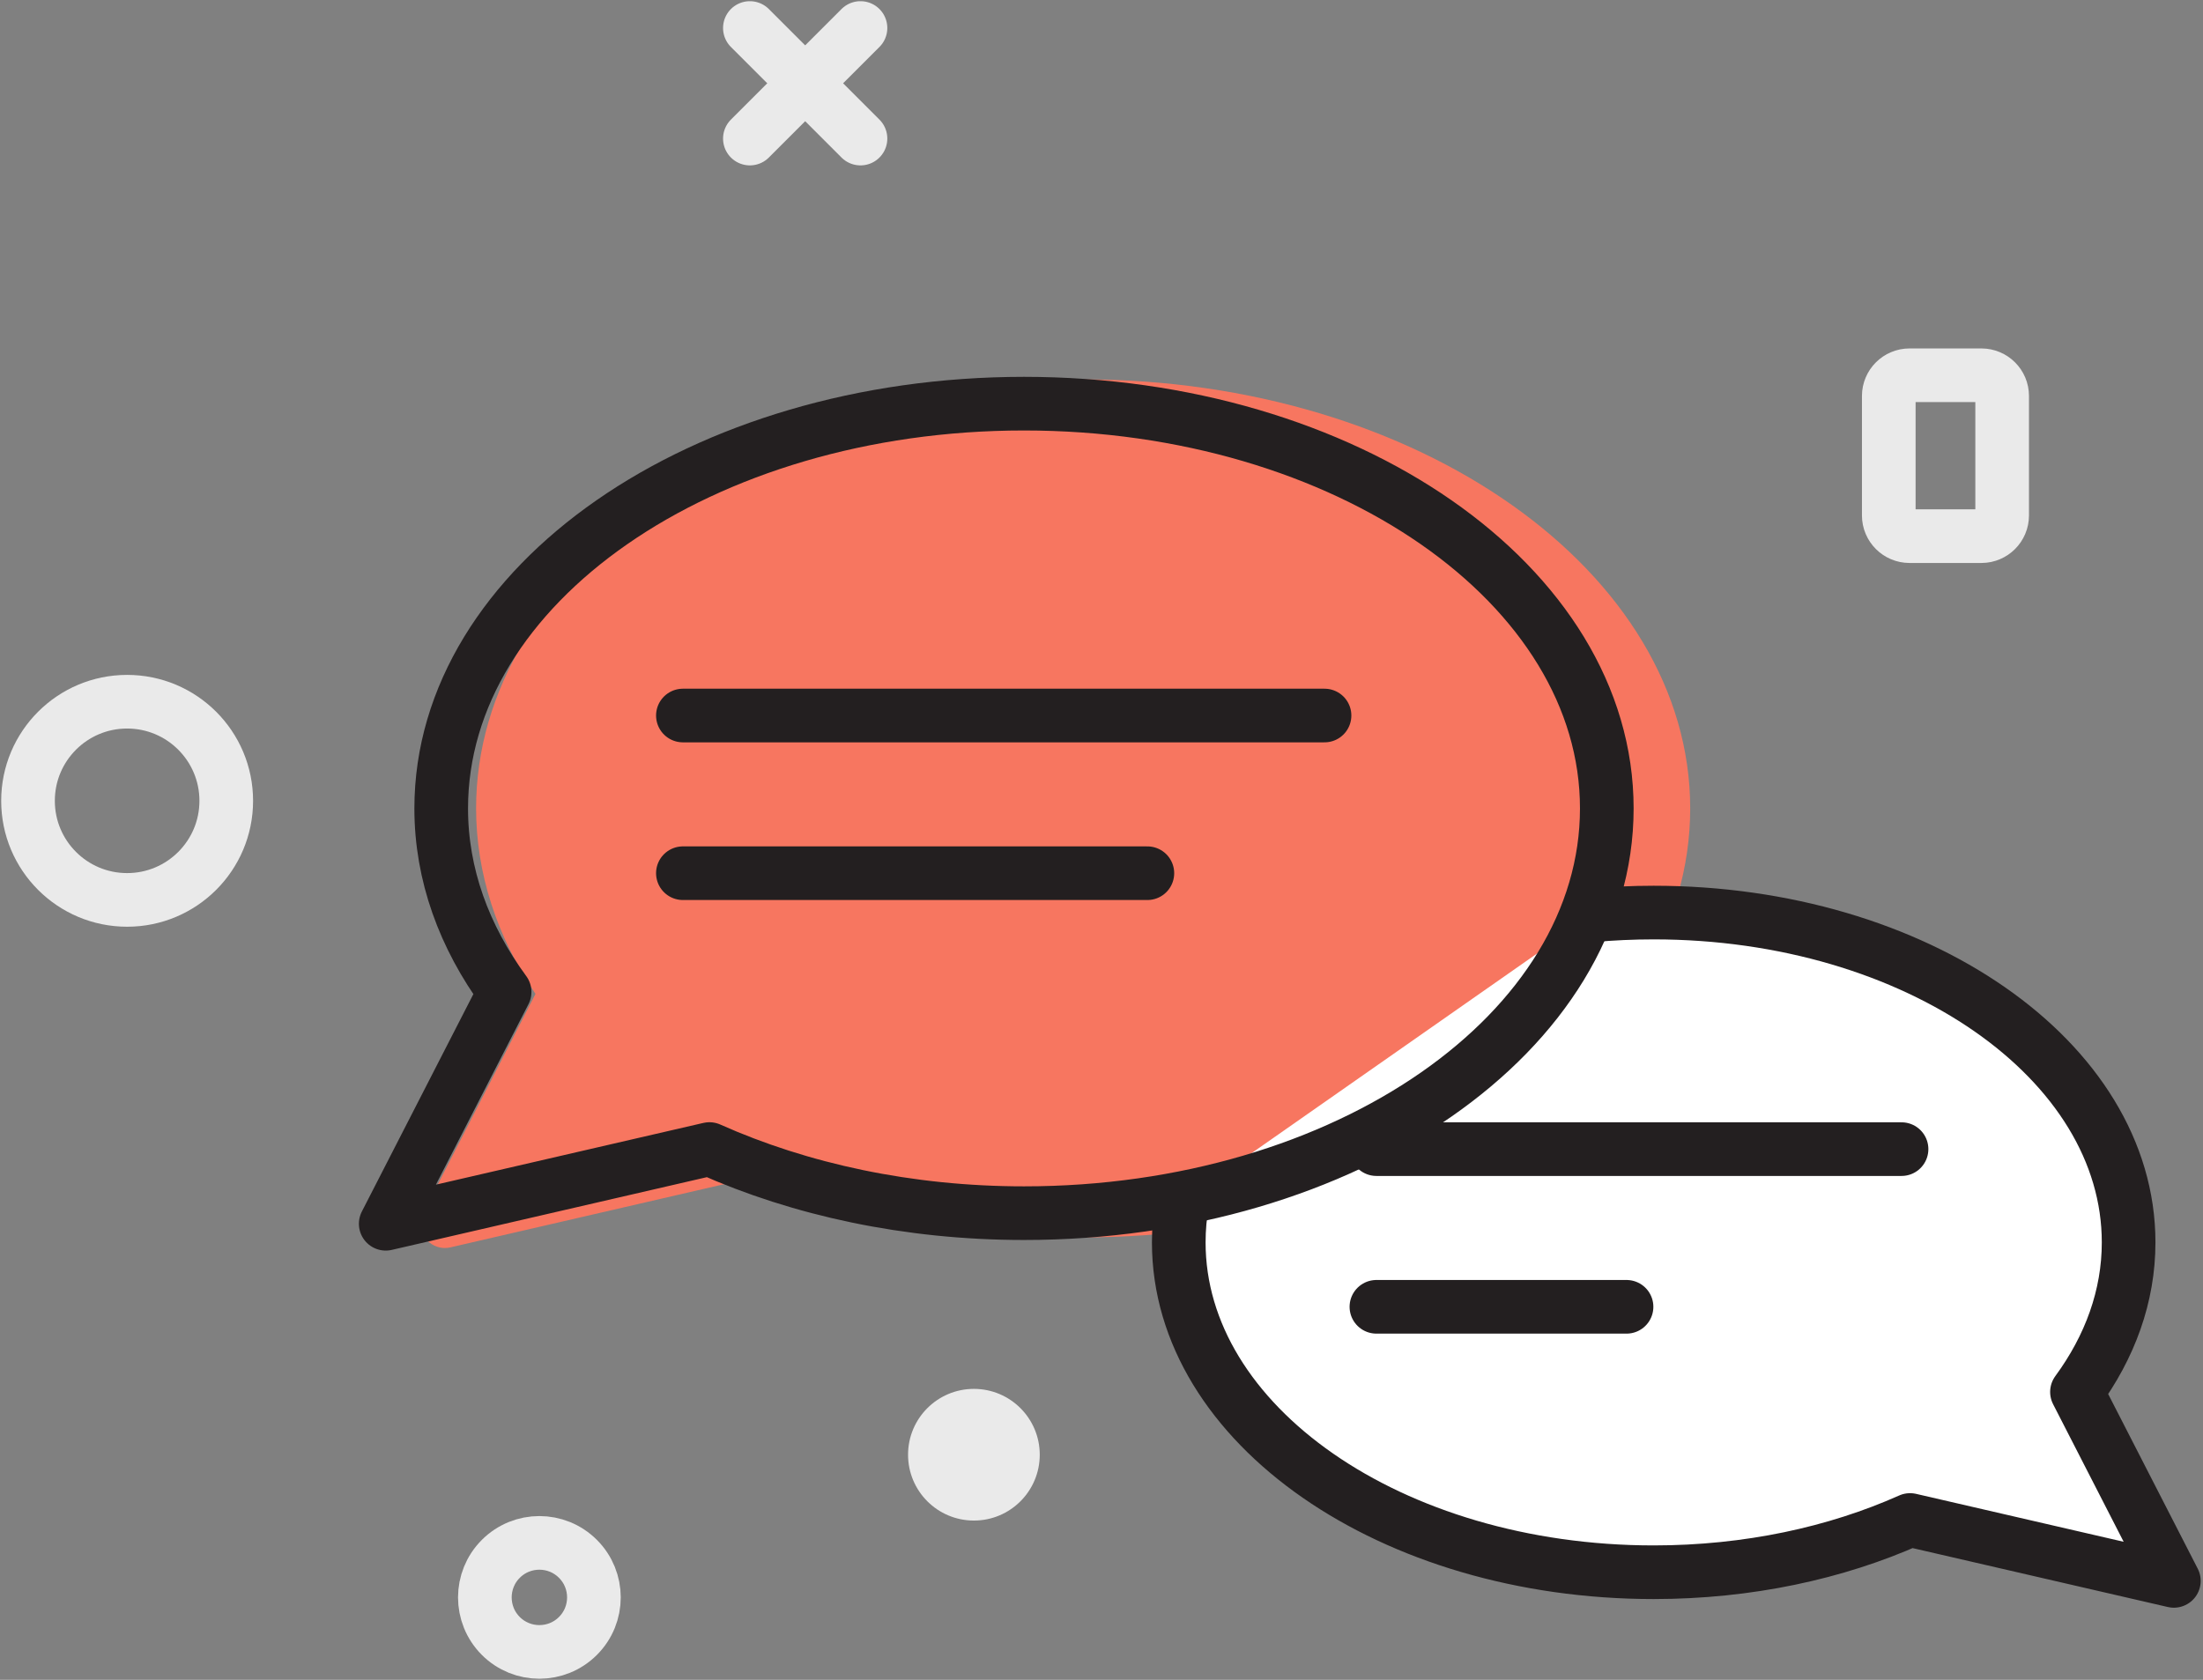
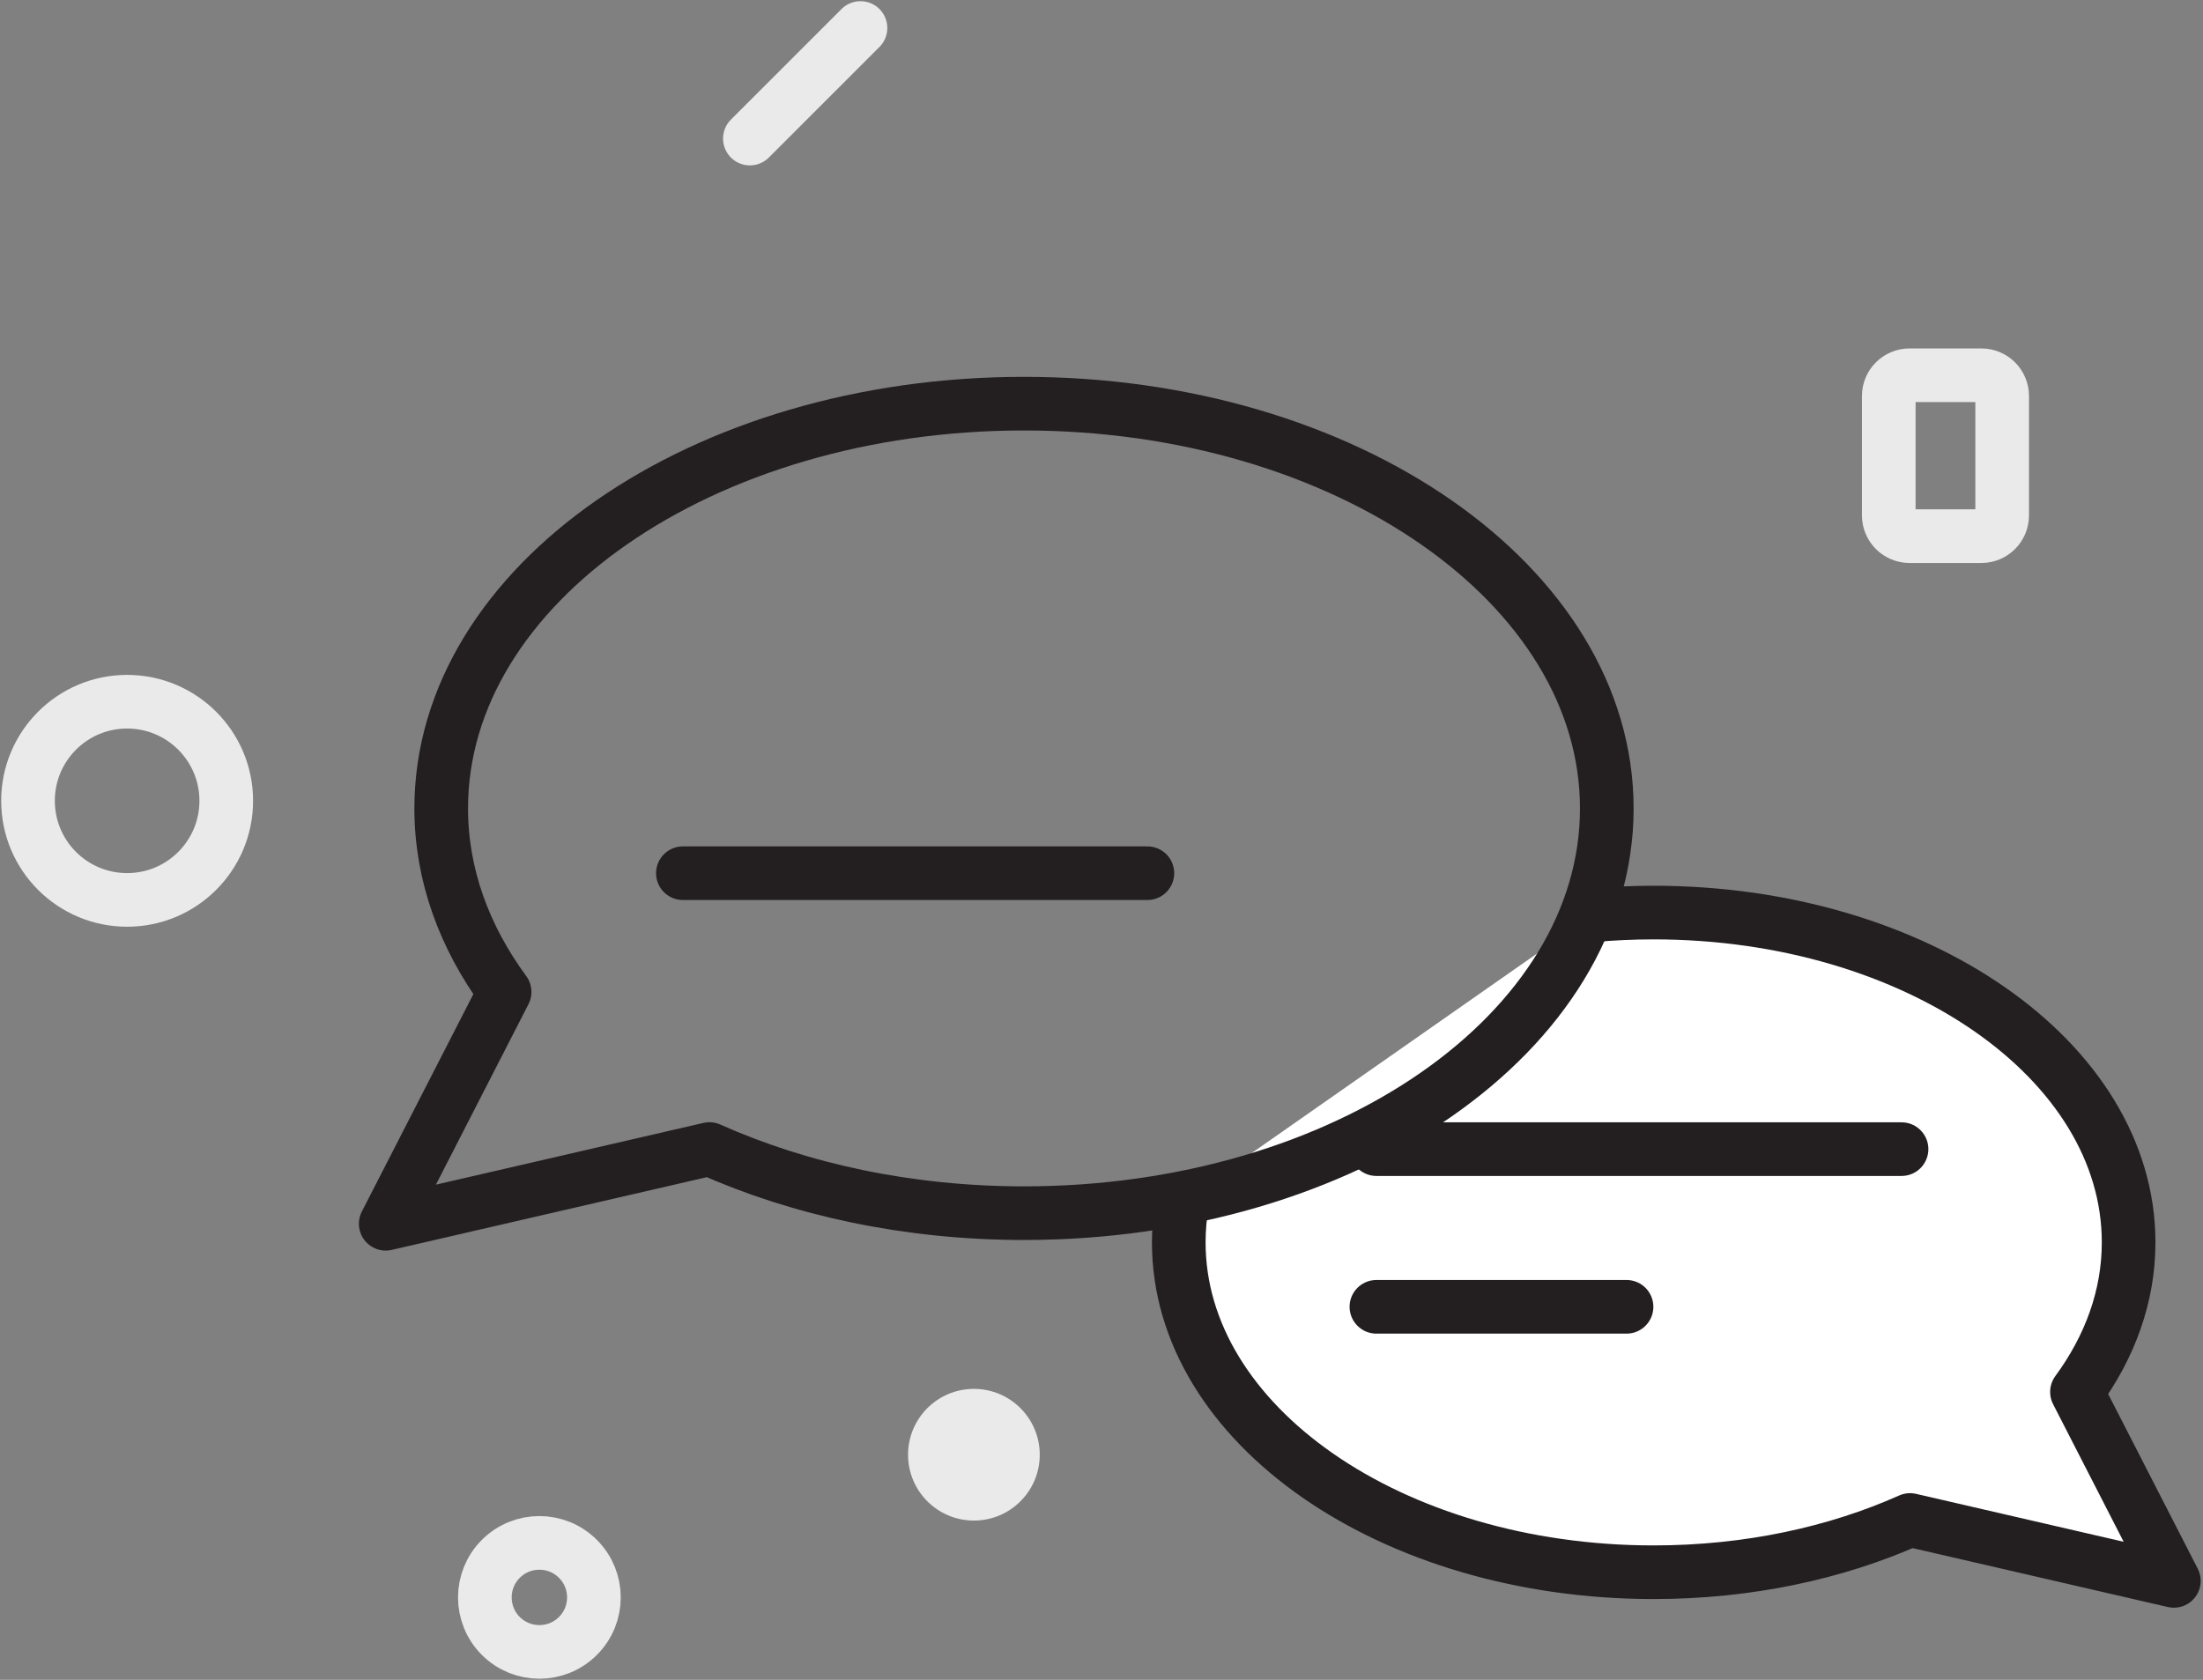
<svg xmlns="http://www.w3.org/2000/svg" width="236px" height="180px" viewBox="0 0 236 180" version="1.1">
  <rect x="0" y="0" width="236" height="180" fill="#808080" stroke="none" />
  <title>Group 62</title>
  <desc>Created with Sketch.</desc>
  <g id="Page-1" stroke="none" stroke-width="1" fill="none" fill-rule="evenodd">
    <g id="Artboard-Copy-17" transform="translate(-172, -2821)">
      <g id="Group-62" transform="translate(68, 2689)">
        <rect id="Rectangle-Copy-14" x="0" y="0" width="445" height="445" />
        <g id="Group-21" transform="translate(107, 135)">
          <path d="M5.47117907e-13,82.812 C5.47117907e-13,88.677 4.753,93.43 10.618,93.43 C16.482,93.43 21.238,88.677 21.238,82.812 C21.238,76.944 16.482,72.192 10.618,72.192 C4.753,72.192 5.47117907e-13,76.944 5.47117907e-13,82.812 Z" id="Stroke-1" stroke="#EAEAEA" stroke-width="5.747" />
          <path d="M77.332,11.848 L89.181,5.41788836e-14" id="Stroke-3" stroke="#EAEAEA" stroke-width="5.747" stroke-linecap="round" />
-           <path d="M77.332,0.001 L89.181,11.849" id="Stroke-5" stroke="#EAEAEA" stroke-width="5.747" stroke-linecap="round" />
          <path d="M209.268,54.452 L201.556,54.452 C200.336,54.452 199.338,53.454 199.338,52.236 L199.338,39.427 C199.338,38.208 200.336,37.212 201.556,37.212 L209.268,37.212 C210.488,37.212 211.484,38.208 211.484,39.427 L211.484,52.236 C211.484,53.454 210.488,54.452 209.268,54.452 Z" id="Stroke-7" stroke="#EAEAEA" stroke-width="5.747" />
          <path d="M108.385,152.881 C108.385,156.778 105.226,159.936 101.33,159.936 C97.433,159.936 94.277,156.778 94.277,152.881 C94.277,148.985 97.433,145.826 101.33,145.826 C105.226,145.826 108.385,148.985 108.385,152.881" id="Fill-9" fill="#EAEAEA" />
          <path d="M50.65,172.301 C52.932,174.582 56.631,174.582 58.912,172.301 C61.195,170.021 61.195,166.32 58.912,164.039 C56.631,161.757 52.932,161.757 50.65,164.039 C48.371,166.32 48.371,170.021 50.65,172.301 Z" id="Stroke-11" stroke="#EAEAEA" stroke-width="5.747" />
-           <path d="M44.657,130.731 C43.867,130.731 43.105,130.371 42.607,129.729 C41.984,128.932 41.885,127.846 42.345,126.946 L54.365,103.501 C50.198,97.337 48.003,90.496 48.003,83.625 C48.003,58.278 77.177,37.655 113.035,37.655 C148.892,37.655 178.066,58.278 178.066,83.625 C178.066,108.972 148.892,129.593 113.035,129.593 C101.007,129.593 89.285,127.264 79.079,122.852 L45.243,130.664 C45.047,130.708 44.852,130.731 44.657,130.731" id="Fill-13" fill="#F77660" />
          <path d="M167.509,95.085 C169.685,94.888 171.901,94.786 174.154,94.786 C202.254,94.786 225.032,110.609 225.032,130.129 C225.032,135.902 223.026,141.342 219.498,146.154 L229.878,166.4 L201.618,159.875 C193.693,163.413 184.272,165.473 174.154,165.473 C146.057,165.473 123.277,149.648 123.277,130.129 C123.277,128.648 123.409,127.188 123.662,125.753" id="Stroke-15" stroke="#231F20" stroke-width="5.747" fill="#FFFFFF" stroke-linecap="round" stroke-linejoin="round" />
          <path d="M106.699,40.254 C72.217,40.254 44.265,59.672 44.265,83.626 C44.265,90.708 46.725,97.386 51.058,103.291 L38.321,128.133 L72.997,120.127 C82.72,124.468 94.283,126.997 106.699,126.997 C141.179,126.997 169.131,107.579 169.131,83.626 C169.131,59.672 141.179,40.254 106.699,40.254 Z" id="Stroke-17" stroke="#231F20" stroke-width="5.747" stroke-linecap="round" stroke-linejoin="round" />
-           <path d="M70.156,73.672 L138.892,73.672" id="Stroke-19" stroke="#231F20" stroke-width="5.747" stroke-linecap="round" stroke-linejoin="round" />
          <path d="M70.156,90.568 L119.914,90.568" id="Stroke-21" stroke="#231F20" stroke-width="5.747" stroke-linecap="round" stroke-linejoin="round" />
          <path d="M200.706,120.135 L144.45,120.135" id="Stroke-23" stroke="#231F20" stroke-width="5.747" stroke-linecap="round" stroke-linejoin="round" />
          <path d="M171.245,137.031 L144.45,137.031" id="Stroke-25" stroke="#231F20" stroke-width="5.747" stroke-linecap="round" stroke-linejoin="round" />
        </g>
      </g>
    </g>
  </g>
</svg>